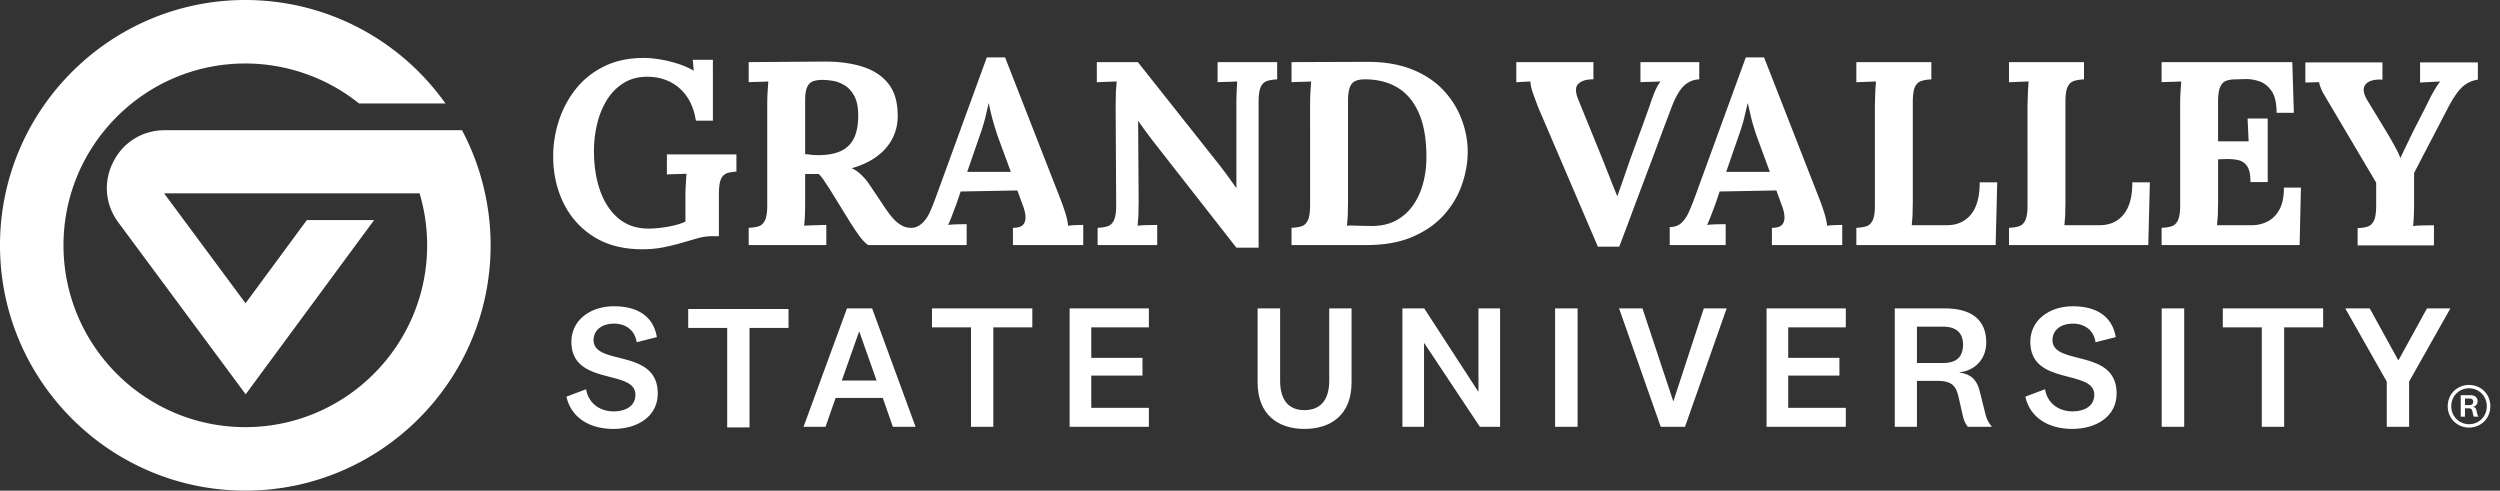
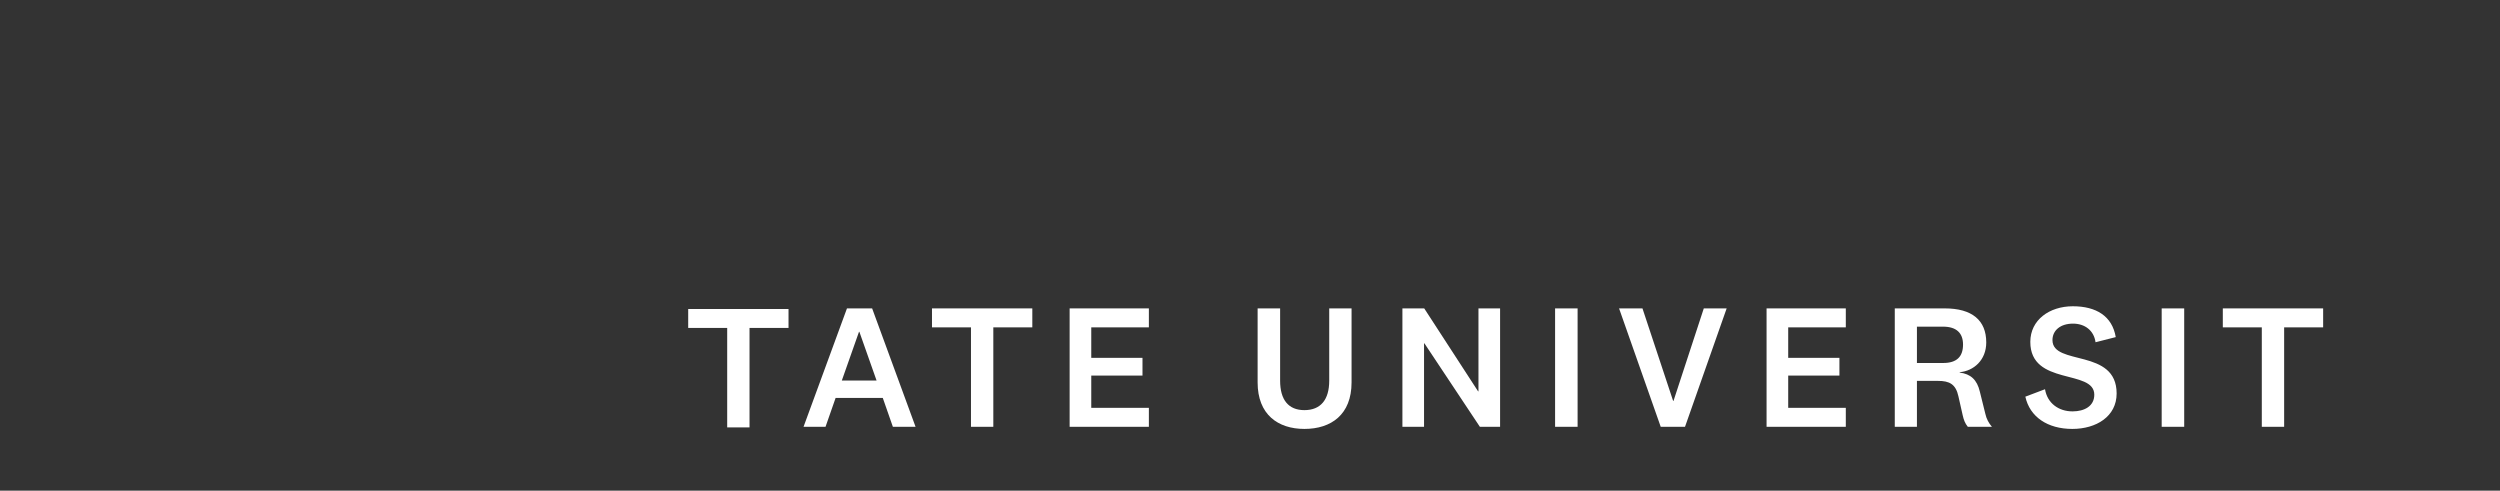
<svg xmlns="http://www.w3.org/2000/svg" width="100%" height="100%" viewBox="0 0 1442 283" fill-rule="evenodd" stroke-linejoin="round" stroke-miterlimit="2">
  <rect x="0" y="0" width="1442" height="283" fill="#333333" stroke="none" />
  <g fill="#fff" fill-rule="nonzero">
-     <path d="M370.338 143.767c-10.855 0-20.101-2.388-27.742-7.159s-13.467-11.229-17.488-19.37-6.029-17.188-6.029-27.138c0-6.833 1.079-13.612 3.242-20.354 2.162-6.725 5.408-12.833 9.725-18.317 4.321-5.471 9.779-9.85 16.354-13.112 6.587-3.271 14.25-4.896 22.992-4.896 2.72 0 5.779.271 9.195.829 3.417.55 6.859 1.379 10.33 2.488 3.462 1.1 6.554 2.462 9.266 4.066l-.596-6.329h11.609V69.6h-9.804c-.904-5.629-2.663-10.3-5.275-14.021-2.613-3.716-5.88-6.529-9.796-8.446-3.921-1.904-8.242-2.866-12.971-2.866-5.221 0-9.771 1.208-13.638 3.621s-7.066 5.633-9.575 9.645c-2.512 4.021-4.391 8.592-5.65 13.721s-1.891 10.4-1.891 15.834c0 8.645 1.212 16.333 3.621 23.066 2.416 6.734 5.958 12.034 10.629 15.9 4.675 3.875 10.425 5.804 17.266 5.804 1.905 0 4.167-.15 6.78-.45s5.22-.754 7.841-1.358c2.609-.604 4.817-1.354 6.634-2.262v-14.017a131.67 131.67 0 0 1 .225-7.842l.379-5.725c-1.613.1-3.621.171-6.038.225-2.408.046-4.166.125-5.271.225V89.046h40.1v9.95c-1.712.1-3.191.304-4.445.604s-2.317.875-3.171 1.729-1.479 2.138-1.884 3.85c-.4 1.704-.604 4.013-.604 6.934v24.116h-3.616c-2.917 0-5.83.4-8.742 1.209l-9.346 2.712c-3.121.904-6.537 1.733-10.25 2.483-3.721.763-7.842 1.134-12.367 1.134m187.538-44.624l6.787-19.596c1.704-4.721 2.958-8.796 3.767-12.212l1.804-7.688h.154c.504 2.813 1.258 6.054 2.263 9.725s2.162 7.308 3.466 10.925l6.934 18.846h-25.175zM485.208 87.01c-3.417 1.658-7.933 2.487-13.567 2.487-1.3 0-2.558-.079-3.766-.225a96.68 96.68 0 0 0-3.463-.379V57.989c0-3.517.396-6.129 1.2-7.842.808-1.704 1.963-2.812 3.471-3.312 1.504-.505 3.317-.755 5.425-.755 1.512 0 3.417.18 5.725.53 2.317.354 4.604 1.208 6.867 2.562s4.145 3.417 5.65 6.175c1.508 2.767 2.262 6.563 2.262 11.383 0 5.13-.783 9.375-2.333 12.738-1.567 3.371-4.054 5.883-7.471 7.542m135.754 42.816c-1.558.046-3.192.171-4.896.371-.2-2.308-.808-4.996-1.804-8.062-1.008-3.063-1.817-5.35-2.421-6.859l-32.108-82.158h-10.554l-29.396 80.654c-1.108 3.013-2.233 5.825-3.388 8.438-1.162 2.62-2.595 4.729-4.3 6.329-1.712 1.612-3.741 2.871-6.479 2.871-2.733 0-4.175-.63-5.879-1.584-1.712-.958-3.417-2.441-5.129-4.446-1.704-2.016-3.667-4.729-5.875-8.145l-7.088-10.555c-1.312-2.004-2.891-3.92-4.75-5.725-1.862-1.812-3.745-3.112-5.65-3.92 5.93-1.705 10.825-4.021 14.7-6.934 3.867-2.912 6.78-6.283 8.738-10.104 1.962-3.812 2.992-7.833 3.092-12.058.204-8.042-1.455-14.421-4.975-19.146s-8.546-8.142-15.075-10.25-14.221-3.117-23.063-3.017l-21.408.15-21.409.154v11.609c1.109-.104 2.867-.179 5.275-.225 2.413-.054 4.425-.125 6.03-.225l-.371 5.725c-.154 2.512-.234 5.121-.234 7.841v57.734c0 4.021-.425 6.937-1.279 8.75-.85 1.804-2.058 2.958-3.616 3.462s-3.496.804-5.805.909v9.945h44.771v-11.604a119.22 119.22 0 0 0-3.541.075l-5.05.15c-1.709.054-3.117.121-4.217.221.2-1.3.35-3.212.45-5.725s.154-5.175.154-7.987v-16.134h7.833c1.009 1.009 1.984 2.209 2.946 3.621l3.384 5.121 11.158 18.092c2.008 3.216 3.9 6.058 5.658 8.516s3.542 4.354 5.346 5.654h56.833v-12.054l-4.895.067c-2.263.054-4.2.179-5.805.383.8-1.712 1.684-3.846 2.638-6.408l2.183-5.804 2.417-7.084 32.717-.604 3.012 8.292c1 2.508 1.558 4.771 1.658 6.779.1 2.017-.379 3.596-1.433 4.75s-2.992 1.738-5.804 1.738v9.945h40.554v-11.604c-1.004 0-2.292.021-3.85.075m92.193 13.042l-48.242-61.663-4.075-5.425-4.217-5.879h-.154l.3 46.729-.146 7.842-.458 5.725c1.612-.2 3.642-.325 6.108-.371l5.2-.075v11.604h-34.366v-9.945c2.308-.105 4.237-.405 5.804-.909 1.558-.504 2.758-1.658 3.616-3.462.855-1.813 1.28-4.729 1.28-8.75l-.3-57.734.145-7.841.459-5.725-6.109.225-5.354.225V35.83h23.675l46.125 58.192c2.513 3.217 4.604 5.979 6.263 8.292l4.291 6.025h.155V60.555a197.39 197.39 0 0 1 .145-7.841l.305-5.725c-1.613.1-3.621.171-6.03.225-2.416.046-4.175.121-5.275.225V35.83h34.371v9.95c-2.216.1-4.121.4-5.733.905-1.604.504-2.838 1.637-3.688 3.387-.862 1.758-1.287 4.704-1.287 8.825v83.971h-12.808zm64.374-26.237l-.154 7.842-.45 5.725c1-.1 2.387-.125 4.145-.071l5.5.15 4.675.075c5.521 0 10.271-1.108 14.246-3.317s7.238-5.204 9.796-8.97c2.567-3.767 4.446-8.013 5.658-12.738s1.805-9.592 1.805-14.621c0-10.254-1.405-18.646-4.217-25.175-2.821-6.533-6.763-11.408-11.838-14.629s-11.129-4.921-18.162-5.125c-2.413-.1-4.45.125-6.108.675-1.659.558-2.888 1.738-3.696 3.55-.804 1.804-1.2 4.671-1.2 8.592v58.037zm-32.567 14.775c2.308-.1 4.246-.4 5.804-.904s2.767-1.658 3.617-3.467 1.279-4.725 1.279-8.745V60.556a127.97 127.97 0 0 1 .233-7.841l.371-5.725c-1.604.1-3.616.166-6.029.22s-4.167.125-5.275.225V35.831l43.871-.158c9.95 0 18.567 1.492 25.85 4.45 7.292 2.967 13.275 6.967 17.946 11.987 4.671 5.03 8.158 10.63 10.475 16.805 2.308 6.183 3.462 12.391 3.462 18.62 0 6.138-1.075 12.367-3.237 18.696-2.163 6.334-5.554 12.138-10.175 17.413s-10.654 9.546-18.092 12.816c-7.437 3.263-16.433 4.896-26.987 4.896h-43.113v-9.95zm176.681 10.857l-34.675-80.958-2.866-7.838c-.909-2.712-1.355-4.874-1.355-6.479l-4.449.225-3.696.225V35.83h44.475v9.95c-3.717-.1-6.554.704-8.513 2.408-1.962 1.713-2.037 4.775-.233 9.196l6.933 17.042 6.938 17.029 4.375 11.083c1.204 3.167 2.612 6.654 4.216 10.475h.154l3.542-10.096 3.696-10.708 3.842-10.554 3.845-10.475 3.767-10.479c.504-1.704 1.333-4.021 2.488-6.934s2.383-5.175 3.695-6.779c-1.612.1-3.675.171-6.183.225-2.512.046-4.317.125-5.425.225V35.83h33.921v9.95c-3.425.1-6.383 1.354-8.892 3.767-2.521 2.416-4.883 6.537-7.091 12.366l-5.05 13.342-4.975 13.412-5.046 13.421-5.054 13.413-4.971 13.341-5.054 13.421h-12.359zm74.022-43.12h25.175l-6.933-18.846a143.32 143.32 0 0 1-3.475-10.925l-2.263-9.725h-.146l-1.812 7.688c-.8 3.416-2.063 7.491-3.767 12.212l-6.779 19.596zm-32.567 42.212V130.96c2.813 0 5.075-.809 6.788-2.421 1.704-1.6 3.137-3.709 4.292-6.329 1.154-2.613 2.287-5.425 3.395-8.438l29.396-80.654h10.554l32.109 82.158c.604 1.509 1.404 3.796 2.412 6.859s1.604 5.754 1.813 8.062c1.704-.2 3.337-.325 4.896-.371 1.558-.054 2.837-.075 3.845-.075v11.604h-40.558v-9.945c2.813 0 4.75-.584 5.804-1.738 1.063-1.154 1.534-2.733 1.434-4.75-.101-2.008-.65-4.271-1.659-6.779l-3.012-8.292-32.717.604-2.408 7.084-2.184 5.804c-.962 2.562-1.837 4.696-2.645 6.408 1.612-.204 3.541-.329 5.804-.383l4.904-.067v12.054h-32.263zm107.642.002v-9.95c2.308-.1 4.246-.4 5.804-.905s2.767-1.658 3.617-3.466 1.279-4.725 1.279-8.746V60.557l.233-7.842.371-5.729-6.029.225-5.275.225V35.832h43.267v9.945c-2.217.1-4.121.405-5.725.909-1.613.504-2.846 1.633-3.696 3.387-.854 1.759-1.279 4.7-1.279 8.825v57.734l-.155 7.687-.45 5.579h20.2c5.93 0 10.575-2.054 13.946-6.179s5.046-10.304 5.046-18.542l10.104.001-.908 36.179h-80.35zm88.04 0v-9.95c2.308-.1 4.246-.4 5.804-.905s2.767-1.658 3.617-3.466 1.279-4.725 1.279-8.746V60.557l.233-7.842.371-5.729-6.029.225-5.275.225V35.832h43.266v9.945c-2.216.1-4.12.405-5.725.909-1.612.504-2.845 1.633-3.695 3.387-.855 1.759-1.28 4.7-1.28 8.825v57.734l-.154 7.687-.45 5.579h20.2c5.929 0 10.575-2.054 13.946-6.179s5.046-10.304 5.046-18.542l10.104.001-.908 36.179h-80.35zm139.29-36.333c0-4.225-.65-7.283-1.958-9.196s-3.092-3.091-5.354-3.541-4.746-.629-7.463-.529l-3.912.15v24.725l-.158 7.687-.45 5.575h20.204c3.012 0 5.925-.671 8.737-2.029s5.129-3.617 6.938-6.788c1.812-3.162 2.708-7.462 2.708-12.883h9.804l-.75 33.162h-79.604v-9.95c2.312-.1 4.25-.404 5.804-.904s2.767-1.658 3.621-3.466 1.279-4.725 1.279-8.746V60.557c0-2.72.075-5.333.229-7.841l.375-5.729c-1.604.1-3.621.17-6.029.225-2.408.045-4.171.125-5.279.225V35.828h75.379l.908 29.246h-9.95c0-5.525-.962-9.696-2.866-12.517-1.917-2.812-4.271-4.695-7.084-5.645-2.82-.955-5.579-1.38-8.291-1.288l-5.429.154c-2.109 0-3.921.279-5.425.829-1.513.55-2.667 1.759-3.471 3.621s-1.2 4.75-1.2 8.671v22.608h17.633l-.604-13.116h11.608v36.633h-9.95zm126.35 124.856h-2.616v3.755h2.616c1.421 0 2.104-.625 2.104-1.934 0-1.137-.683-1.821-2.104-1.821m2.617 10.471a3.17 3.17 0 0 1-.567-1.254l-.4-1.992c-.346-1.25-.966-1.591-2.162-1.591h-2.104v4.837h-2.45v-12.404h5.404c2.791 0 4.329 1.254 4.329 3.588 0 1.816-1.367 2.958-2.788 3.07 1.138.23 1.821.796 2.105 2.046l.566 2.334c.117.512.346.966.684 1.366h-2.617zm7.337-6.033c0-5.917-4.55-10.354-10.237-10.354-5.696 0-10.242 4.437-10.242 10.354s4.546 10.354 10.242 10.354c5.687 0 10.237-4.433 10.237-10.354m2.05 0c0 7.112-5.52 12.292-12.287 12.292s-12.292-5.18-12.292-12.292 5.521-12.288 12.292-12.288 12.287 5.18 12.287 12.288m-1109.699-5.522l11.345-4.296c1.33 8.08 7.871 12.784 15.85 12.784 6.95 0 12.575-3.067 12.575-9.613 0-14.925-36.904-4.908-36.904-30.466 0-12.68 11.042-20.55 24.534-20.55 13.391 0 22.7 5.62 24.745 17.787l-11.658 2.967c-.921-6.75-6.137-10.738-12.987-10.738-7.259 0-11.859 3.888-11.859 9.509 0 15.033 37.013 4.5 37.013 30.779 0 13.287-11.763 20.446-25.559 20.446-14.312 0-24.541-6.955-27.095-18.609" />
    <path d="M485.559 219.492h20.046l-9.925-28.121h-.204l-9.917 28.121zm23.621 10.017h-27.196l-5.825 16.671h-12.683l25.05-68.3h14.517l25.05 68.3h-13.088l-5.825-16.671zm-89.738 17.016v-57.358h-22.488V178.23h57.867v10.937h-22.496v57.358h-12.883z" />
    <use href="#B" />
    <use href="#C" />
    <path d="M766.695 219.594v-41.713h12.883v42.738c0 18.504-11.758 26.783-27.196 26.783-15.233 0-26.987-8.279-26.987-26.783v-42.738h12.979v41.713c0 11.041 4.808 16.971 14.008 16.971 9.308 0 14.313-5.93 14.313-16.971m86.082-41.714h12.471v68.296h-11.659l-32-48.154h-.204v48.154H808.91V177.88h12.579l31.075 47.85h.213v-47.85zm44.195 0h12.987v68.296h-12.987zm85.776 0h13.188l-24.025 68.296h-14.008l-24.03-68.296h13.496l17.692 53.371h.204l17.483-53.371z" />
    <use href="#C" x="401.994" />
    <path d="M1120.72 188.41h-15.034v20.963h15.134c7.77 0 11.458-3.58 11.458-10.638 0-6.542-3.688-10.325-11.558-10.325m14.312 57.767c-1.633-2.046-2.35-3.984-2.967-6.746l-2.45-10.838c-1.533-7.054-5.216-8.9-11.762-8.9h-12.167v26.484h-12.779v-68.296h28.833c15.746 0 23.93 6.846 23.93 19.629 0 10.329-7.367 16.463-15.338 17.175v.208c6.342.817 10.017 4.088 11.65 11.042l3.171 12.779c.617 2.863 1.946 5.317 3.787 7.463h-13.908zm33.188-17.381l11.345-4.296c1.33 8.08 7.871 12.784 15.85 12.784 6.95 0 12.575-3.067 12.575-9.613 0-14.925-36.904-4.908-36.904-30.466 0-12.68 11.042-20.55 24.534-20.55 13.391 0 22.699 5.62 24.745 17.787l-11.658 2.967c-.921-6.75-6.138-10.738-12.987-10.738-7.259 0-11.859 3.888-11.859 9.509 0 15.033 37.013 4.5 37.013 30.779 0 13.287-11.763 20.446-25.559 20.446-14.312 0-24.541-6.955-27.095-18.609m78.64-50.916h12.987v68.296h-12.987z" />
    <use href="#B" x="744.548" />
-     <path d="M1383.53 207.631l16.358-29.75h13.5l-23.821 42.225v26.071h-12.887v-26.071l-23.925-42.225h14.112l16.359 29.75h.304zm-23.65-66.097v-9.95c2.309-.1 4.246-.4 5.804-.904s2.759-1.658 3.617-3.467 1.279-4.725 1.279-8.745v-13.113l-30.633-51.762c-1.042-1.871-2.171-4.971-2.292-6.221l-7.925.241V36.009h44.471v9.946c-2.917-.2-5.333.1-7.237.908-1.909.805-3.071 2.084-3.467 3.842s.204 4.046 1.808 6.858l11.459 18.846 2.262 3.842 3.092 5.579c1.054 1.963 1.829 3.696 2.333 5.2h.154l2.559-5.425 4.525-9.346 7.841-15.379 2.109-4.292a88.52 88.52 0 0 1 2.941-5.279c1.054-1.758 2.03-3.191 2.938-4.3l-6.184.304-5.425.3V36.009h33.321v9.946c-3.525.504-6.541 1.938-9.05 4.296s-5.225 6.312-8.137 11.837l-9.8 18.846-9.804 18.842v17.033c0 2.713-.046 5.329-.146 7.842-.1 2.508-.259 4.425-.459 5.725 1.713-.2 3.9-.325 6.563-.371l5.504-.079v11.608h-44.021zM141.5 282.993c-78.021 0-141.5-63.475-141.5-141.5C0 63.473 63.479.002 141.5.002c46.008 0 88.87 22.237 115.445 59.683h-49.837C188.57 44.806 165.3 36.618 141.5 36.618c-57.834 0-104.884 47.046-104.884 104.875s47.05 104.88 104.884 104.88 104.879-47.046 104.879-104.88c0-9.65-1.325-19.233-3.934-28.487l-.429-1.508H94.637l46.992 63.416 35.375-47.996h38.8l-74.092 100.513-73.433-99.108c-7.659-10.334-8.779-23.367-2.992-34.859s16.921-18.35 29.788-18.35h171.412c10.8 20.296 16.504 43.221 16.504 66.379 0 78.025-63.475 141.5-141.491 141.5" />
  </g>
  <defs>
    <path id="B" d="M560.062 246.178V188.82h-22.488v-10.938h57.867v10.938h-22.496v57.358h-12.883z" />
    <path id="C" d="M662.666 246.178h-45.704v-68.296h45.704v10.938h-33.225v17.583h29.546v10.229h-29.546v18.604h33.225v10.942z" />
  </defs>
</svg>